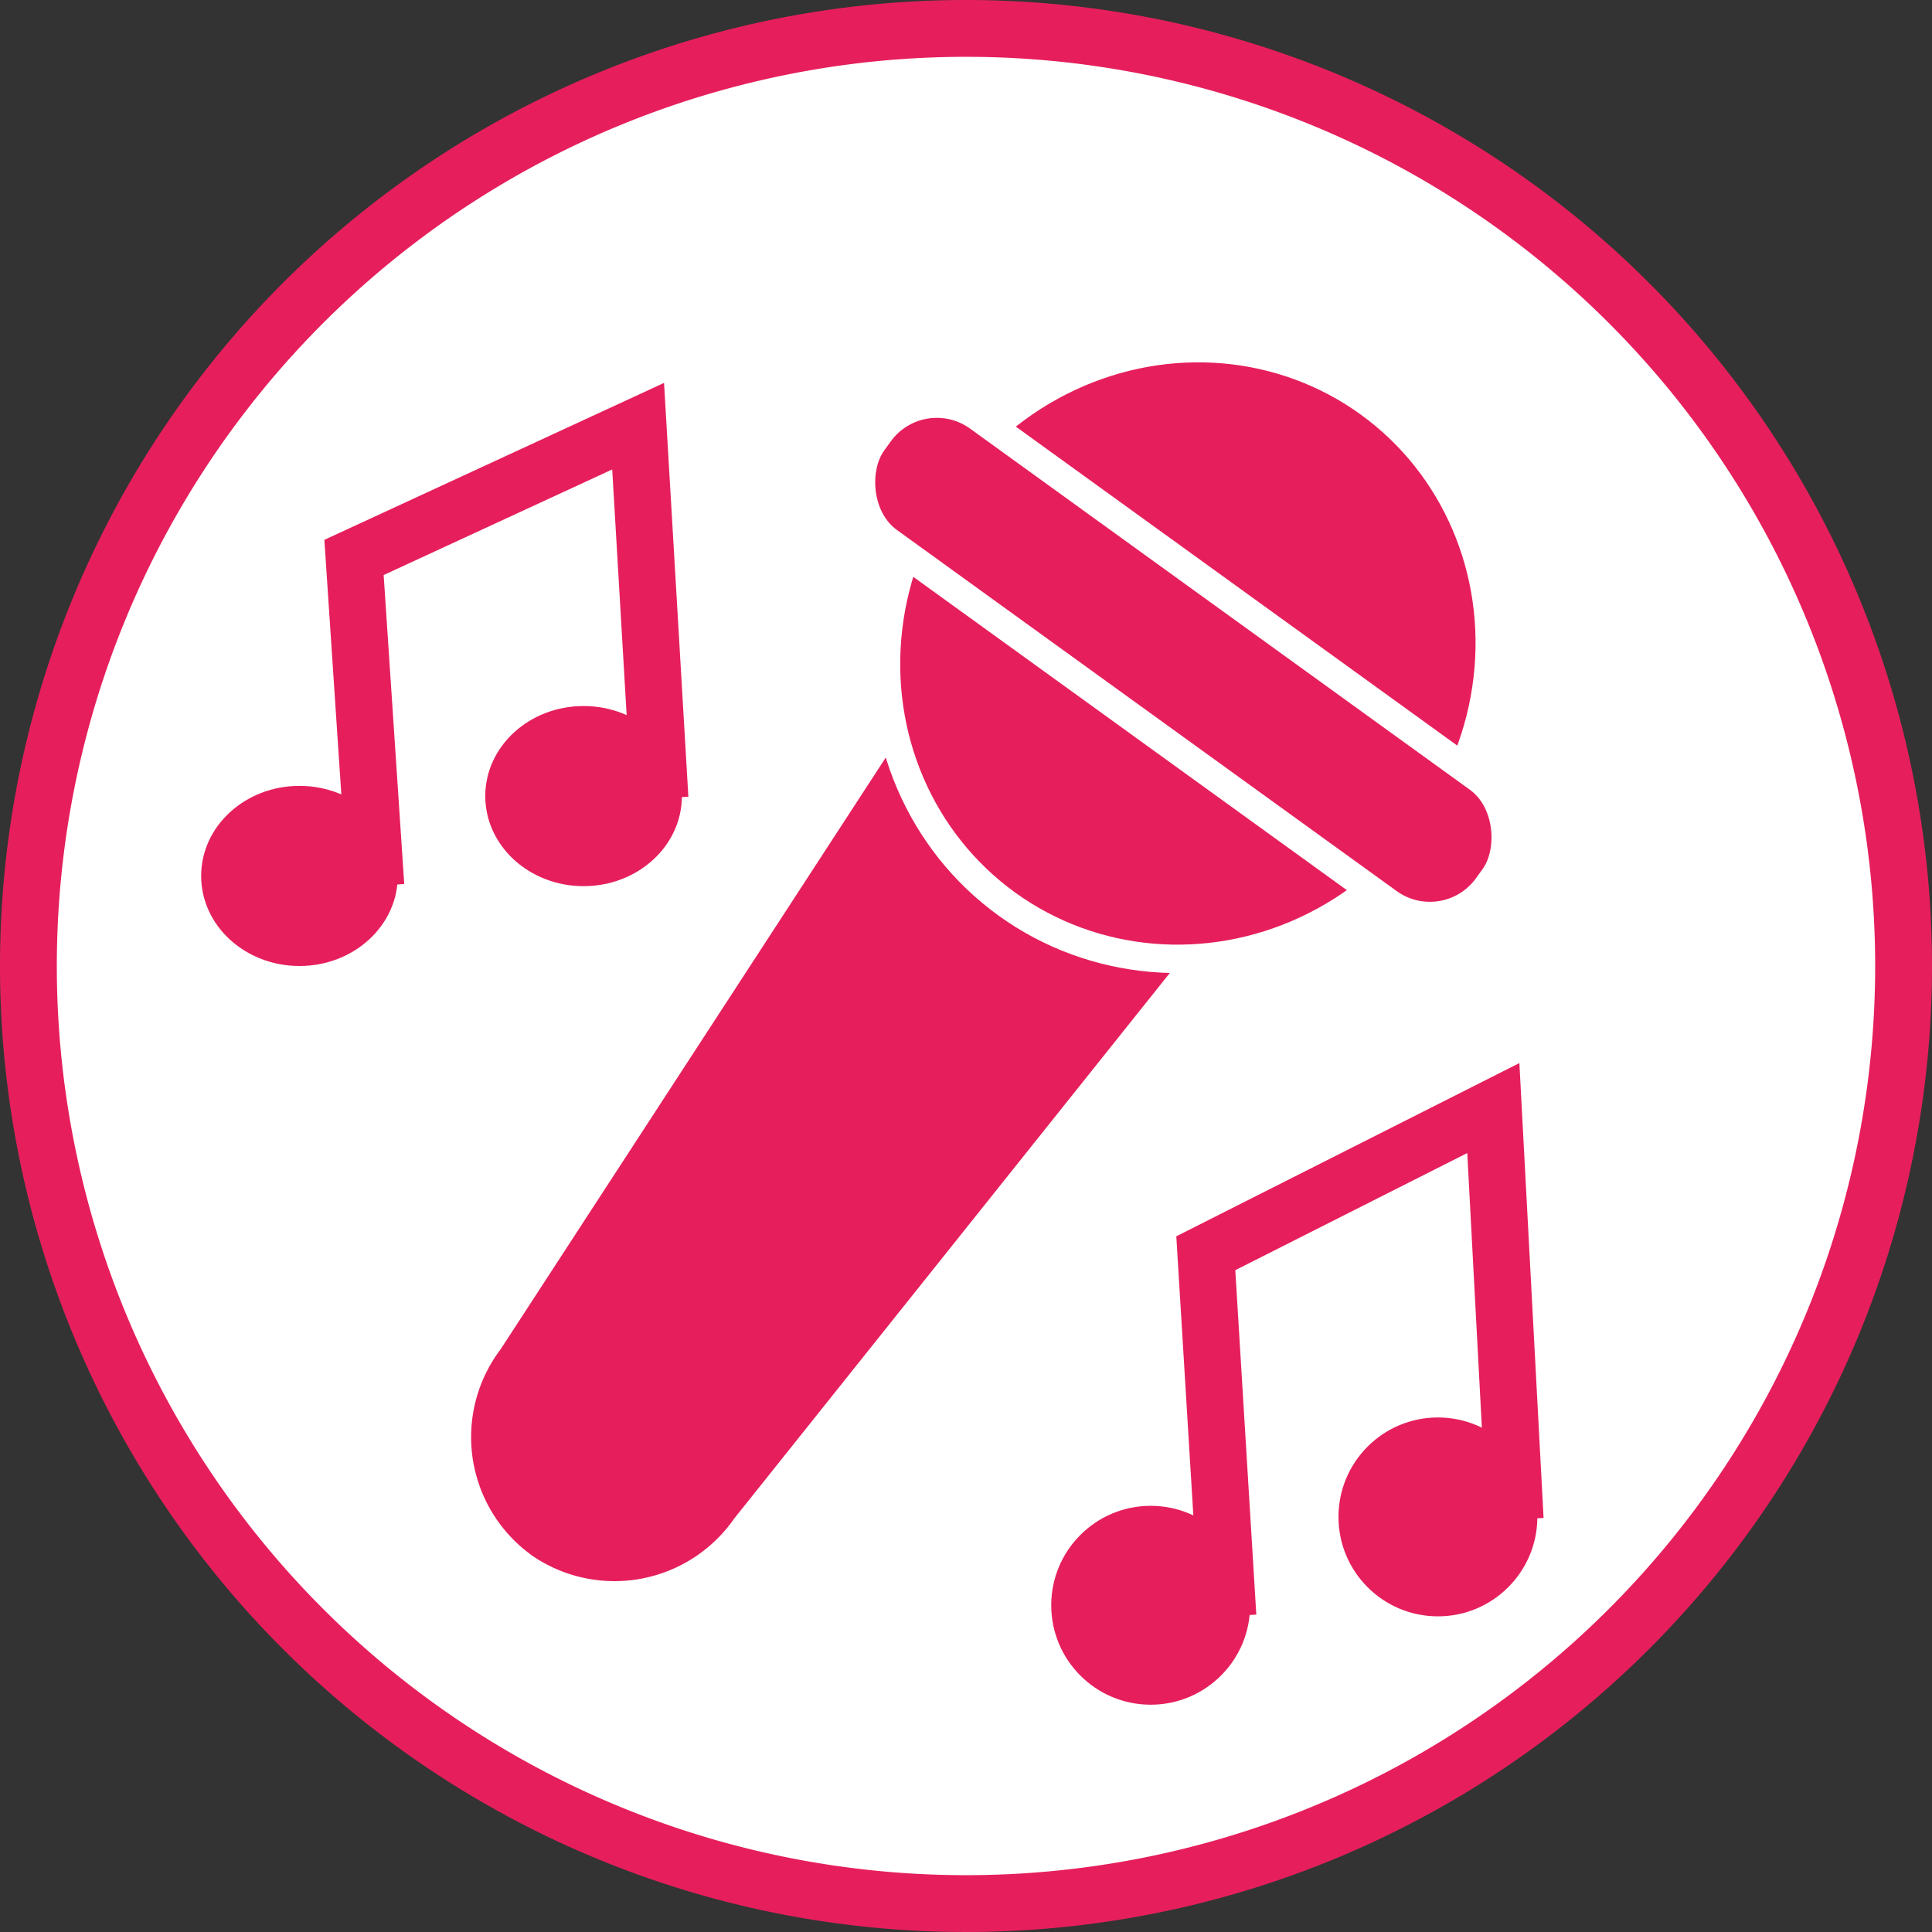
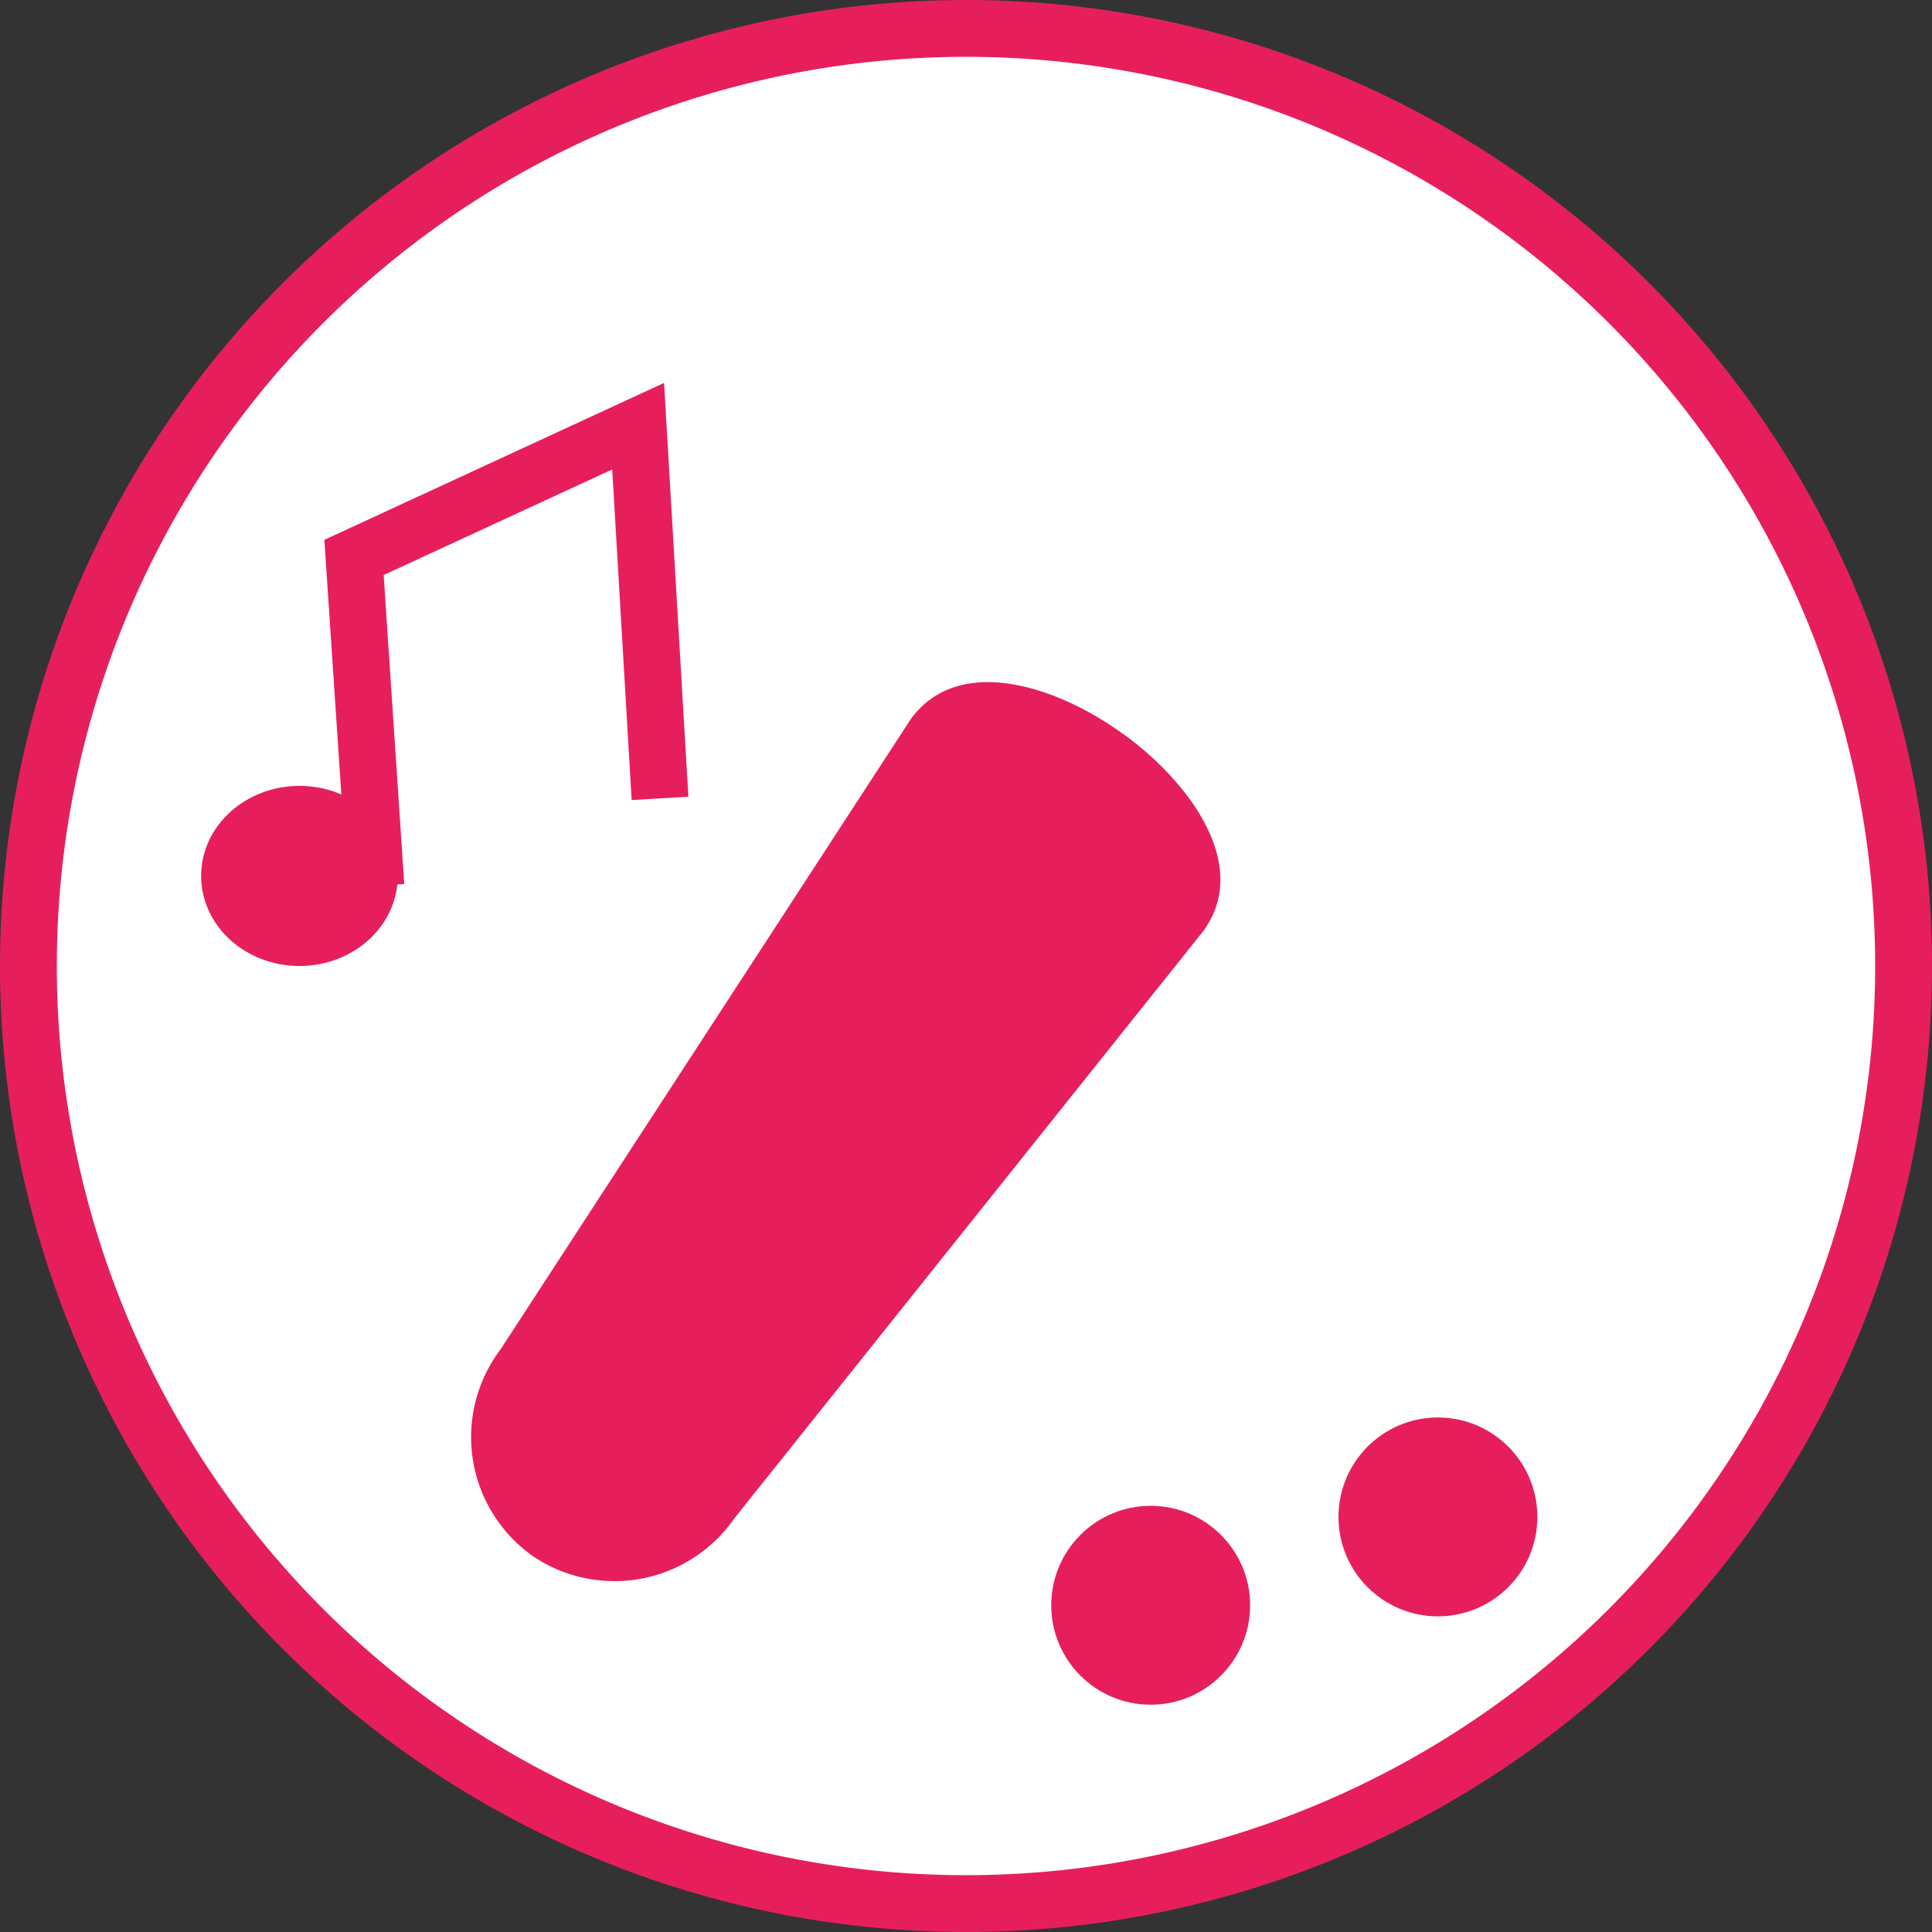
<svg xmlns="http://www.w3.org/2000/svg" viewBox="0 0 68 68">
  <rect x="0" y="0" width="68" height="68" fill="#333333" stroke="none" />
  <defs>
    <style>.cls-1{fill:#fff;}.cls-2,.cls-3{fill:#e61f5c;}.cls-3{stroke:#fff;}.cls-3,.cls-4{stroke-miterlimit:10;}.cls-4{fill:none;stroke:#e61f5c;stroke-width:2px;}</style>
  </defs>
  <title>Karaoke</title>
  <g id="Capa_2" data-name="Capa 2">
    <g id="Botonesportada">
      <circle class="cls-1" cx="34" cy="34" r="33" />
      <path class="cls-2" d="M34,2A32,32,0,1,1,2,34,32,32,0,0,1,34,2m0-2A34,34,0,1,0,68,34,34,34,0,0,0,34,0Z" />
-       <path class="cls-2" d="M18.71,54.74l-.09-.07a5.12,5.12,0,0,1-1-7.18L32.05,25.32c1.69-2.34,5.18-1.15,7.43.48l.09.06c2.25,1.63,4.48,4.57,2.79,6.9L25.84,53.45A5.13,5.13,0,0,1,18.71,54.74Z" />
-       <ellipse class="cls-3" cx="41.81" cy="23" rx="10.88" ry="10.49" transform="translate(-1.32 43.42) rotate(-54.15)" />
-       <rect class="cls-3" x="28.3" y="20.52" width="26.7" height="5.4" rx="2.5" transform="translate(21.49 -19.99) rotate(35.85)" />
+       <path class="cls-2" d="M18.71,54.74l-.09-.07a5.12,5.12,0,0,1-1-7.18L32.05,25.32c1.69-2.34,5.18-1.15,7.43.48l.09.06c2.25,1.63,4.48,4.57,2.79,6.9L25.84,53.45A5.13,5.13,0,0,1,18.71,54.74" />
      <ellipse class="cls-2" cx="10.54" cy="30.83" rx="3.46" ry="3.17" />
      <polyline class="cls-4" points="13.23 31.18 12.46 19.62 22.46 15 23.23 28.1" />
-       <ellipse class="cls-2" cx="20.54" cy="28.02" rx="3.46" ry="3.17" />
      <circle class="cls-2" cx="40.5" cy="56.5" r="3.5" />
-       <polyline class="cls-4" points="43.22 56.89 42.44 44.11 52.56 39 53.33 53.48" />
      <circle class="cls-2" cx="50.61" cy="53.39" r="3.5" />
    </g>
  </g>
</svg>